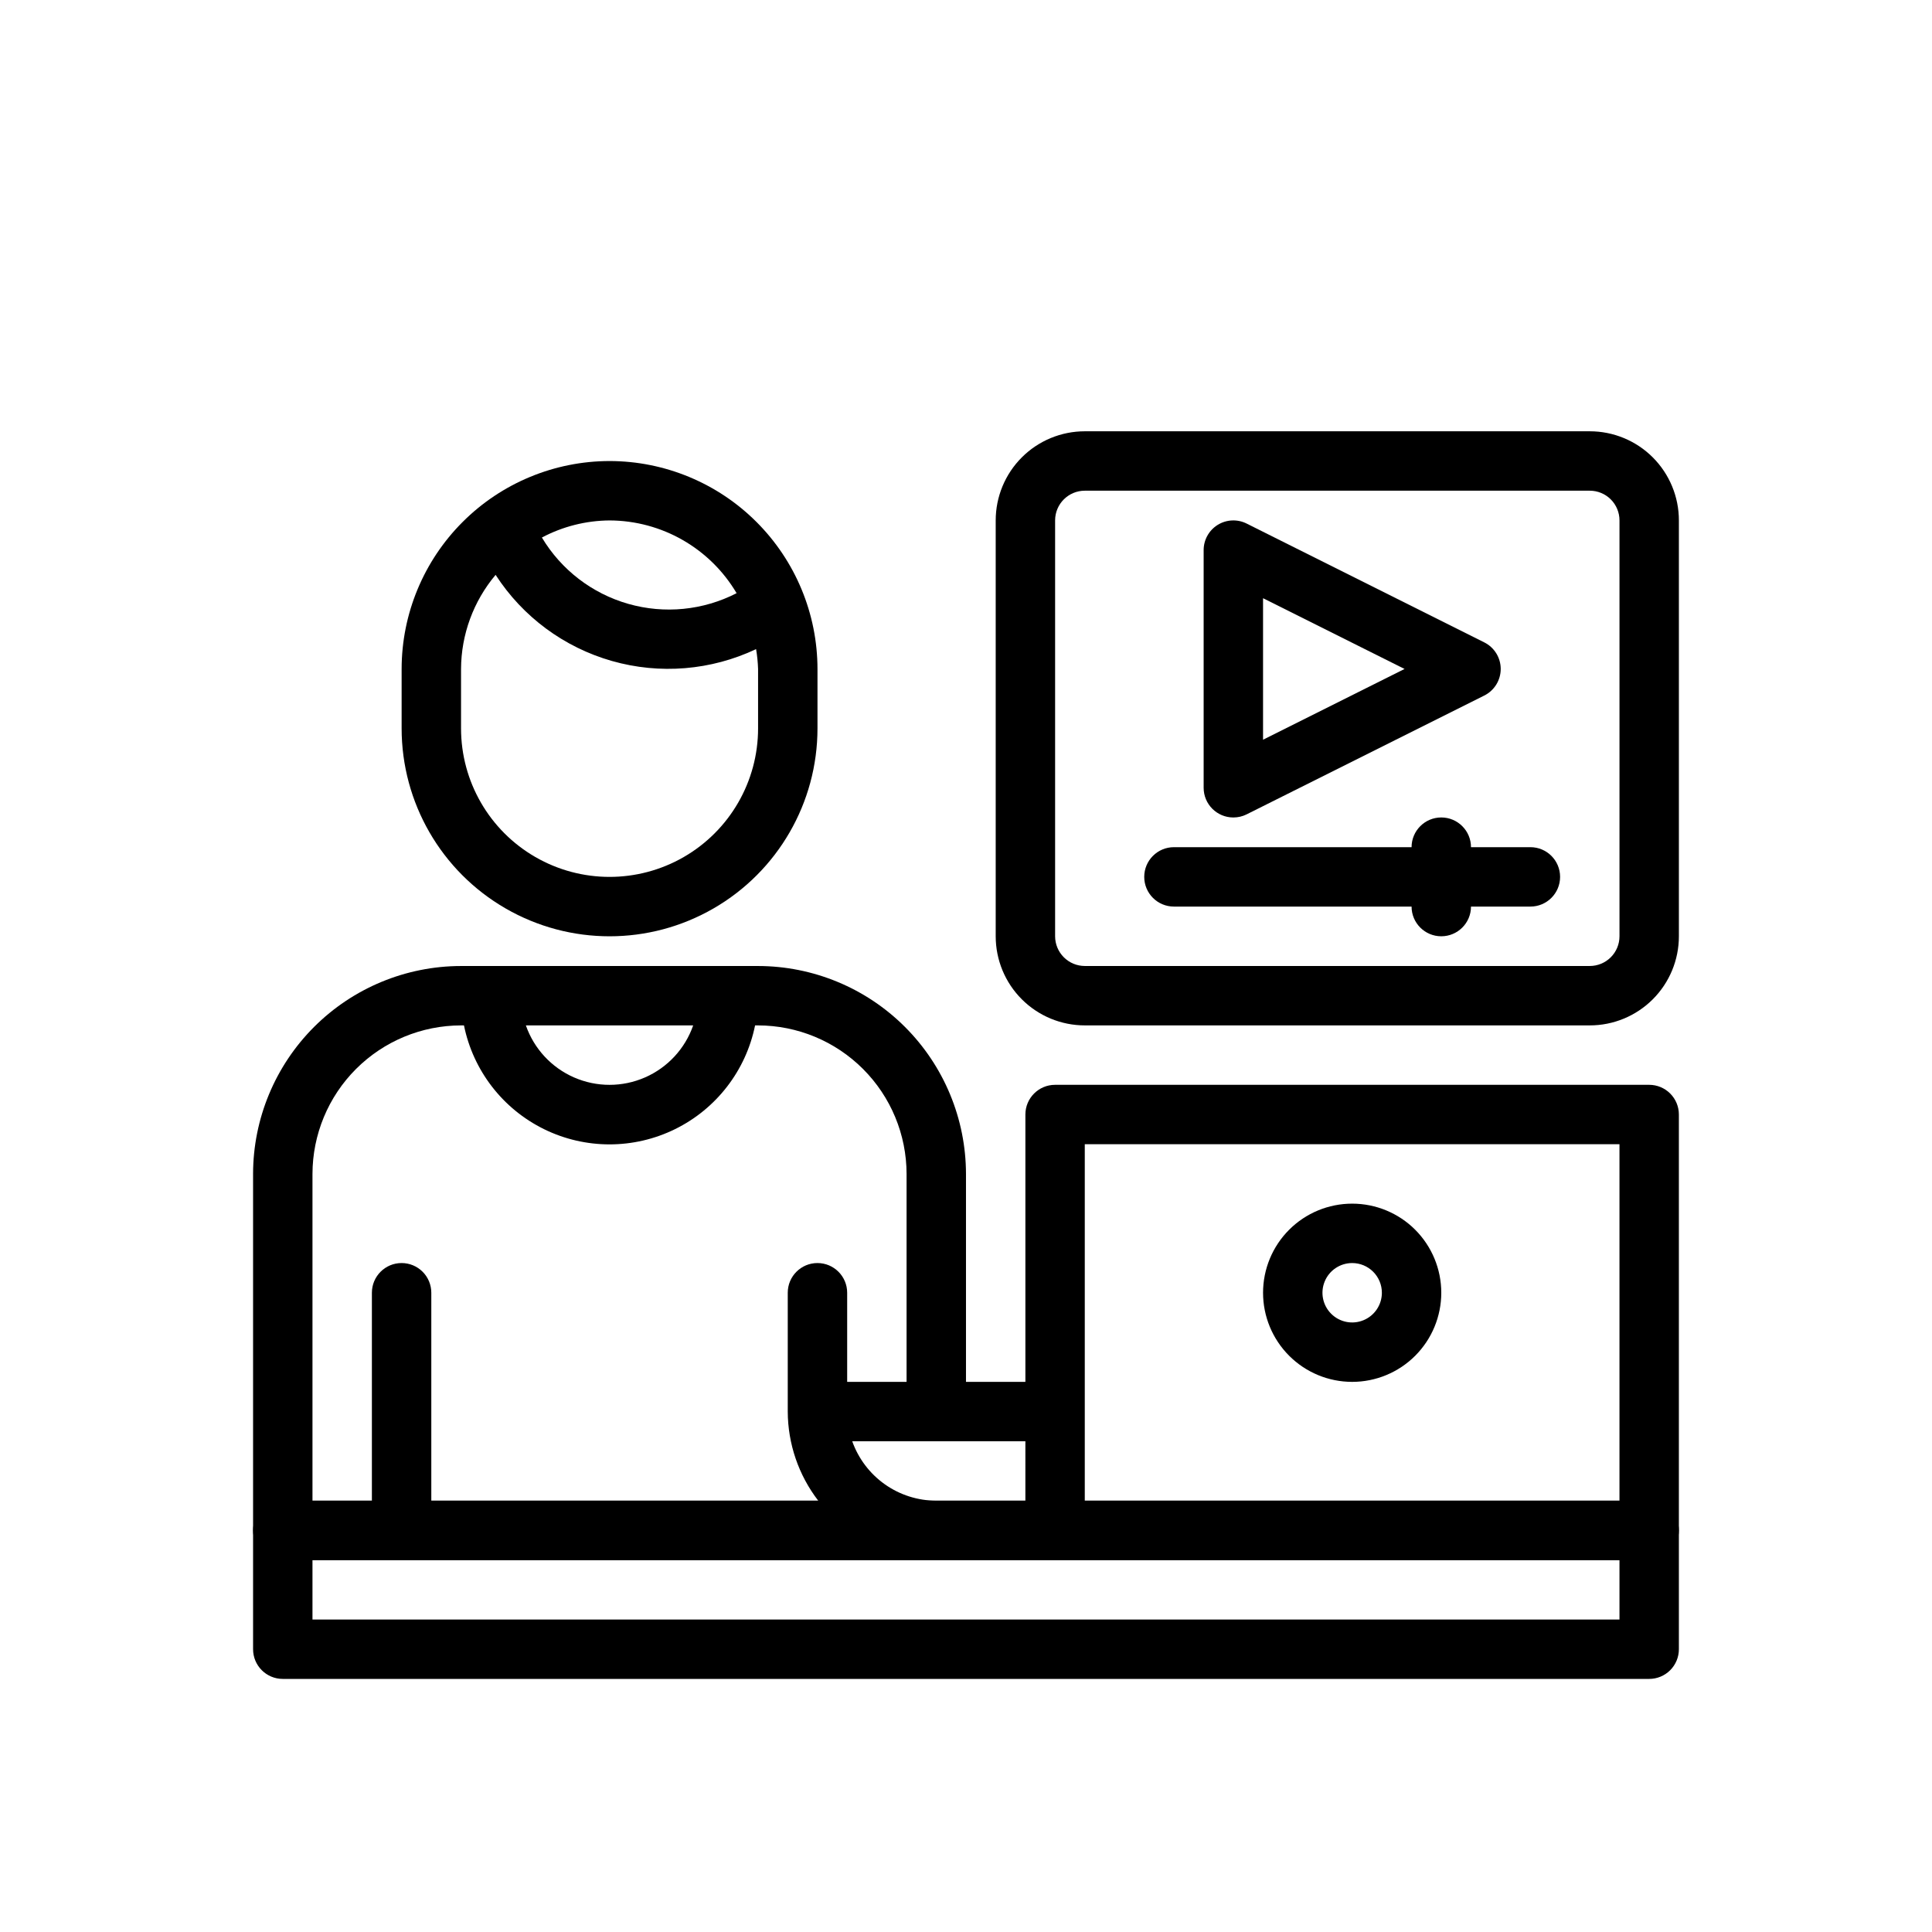
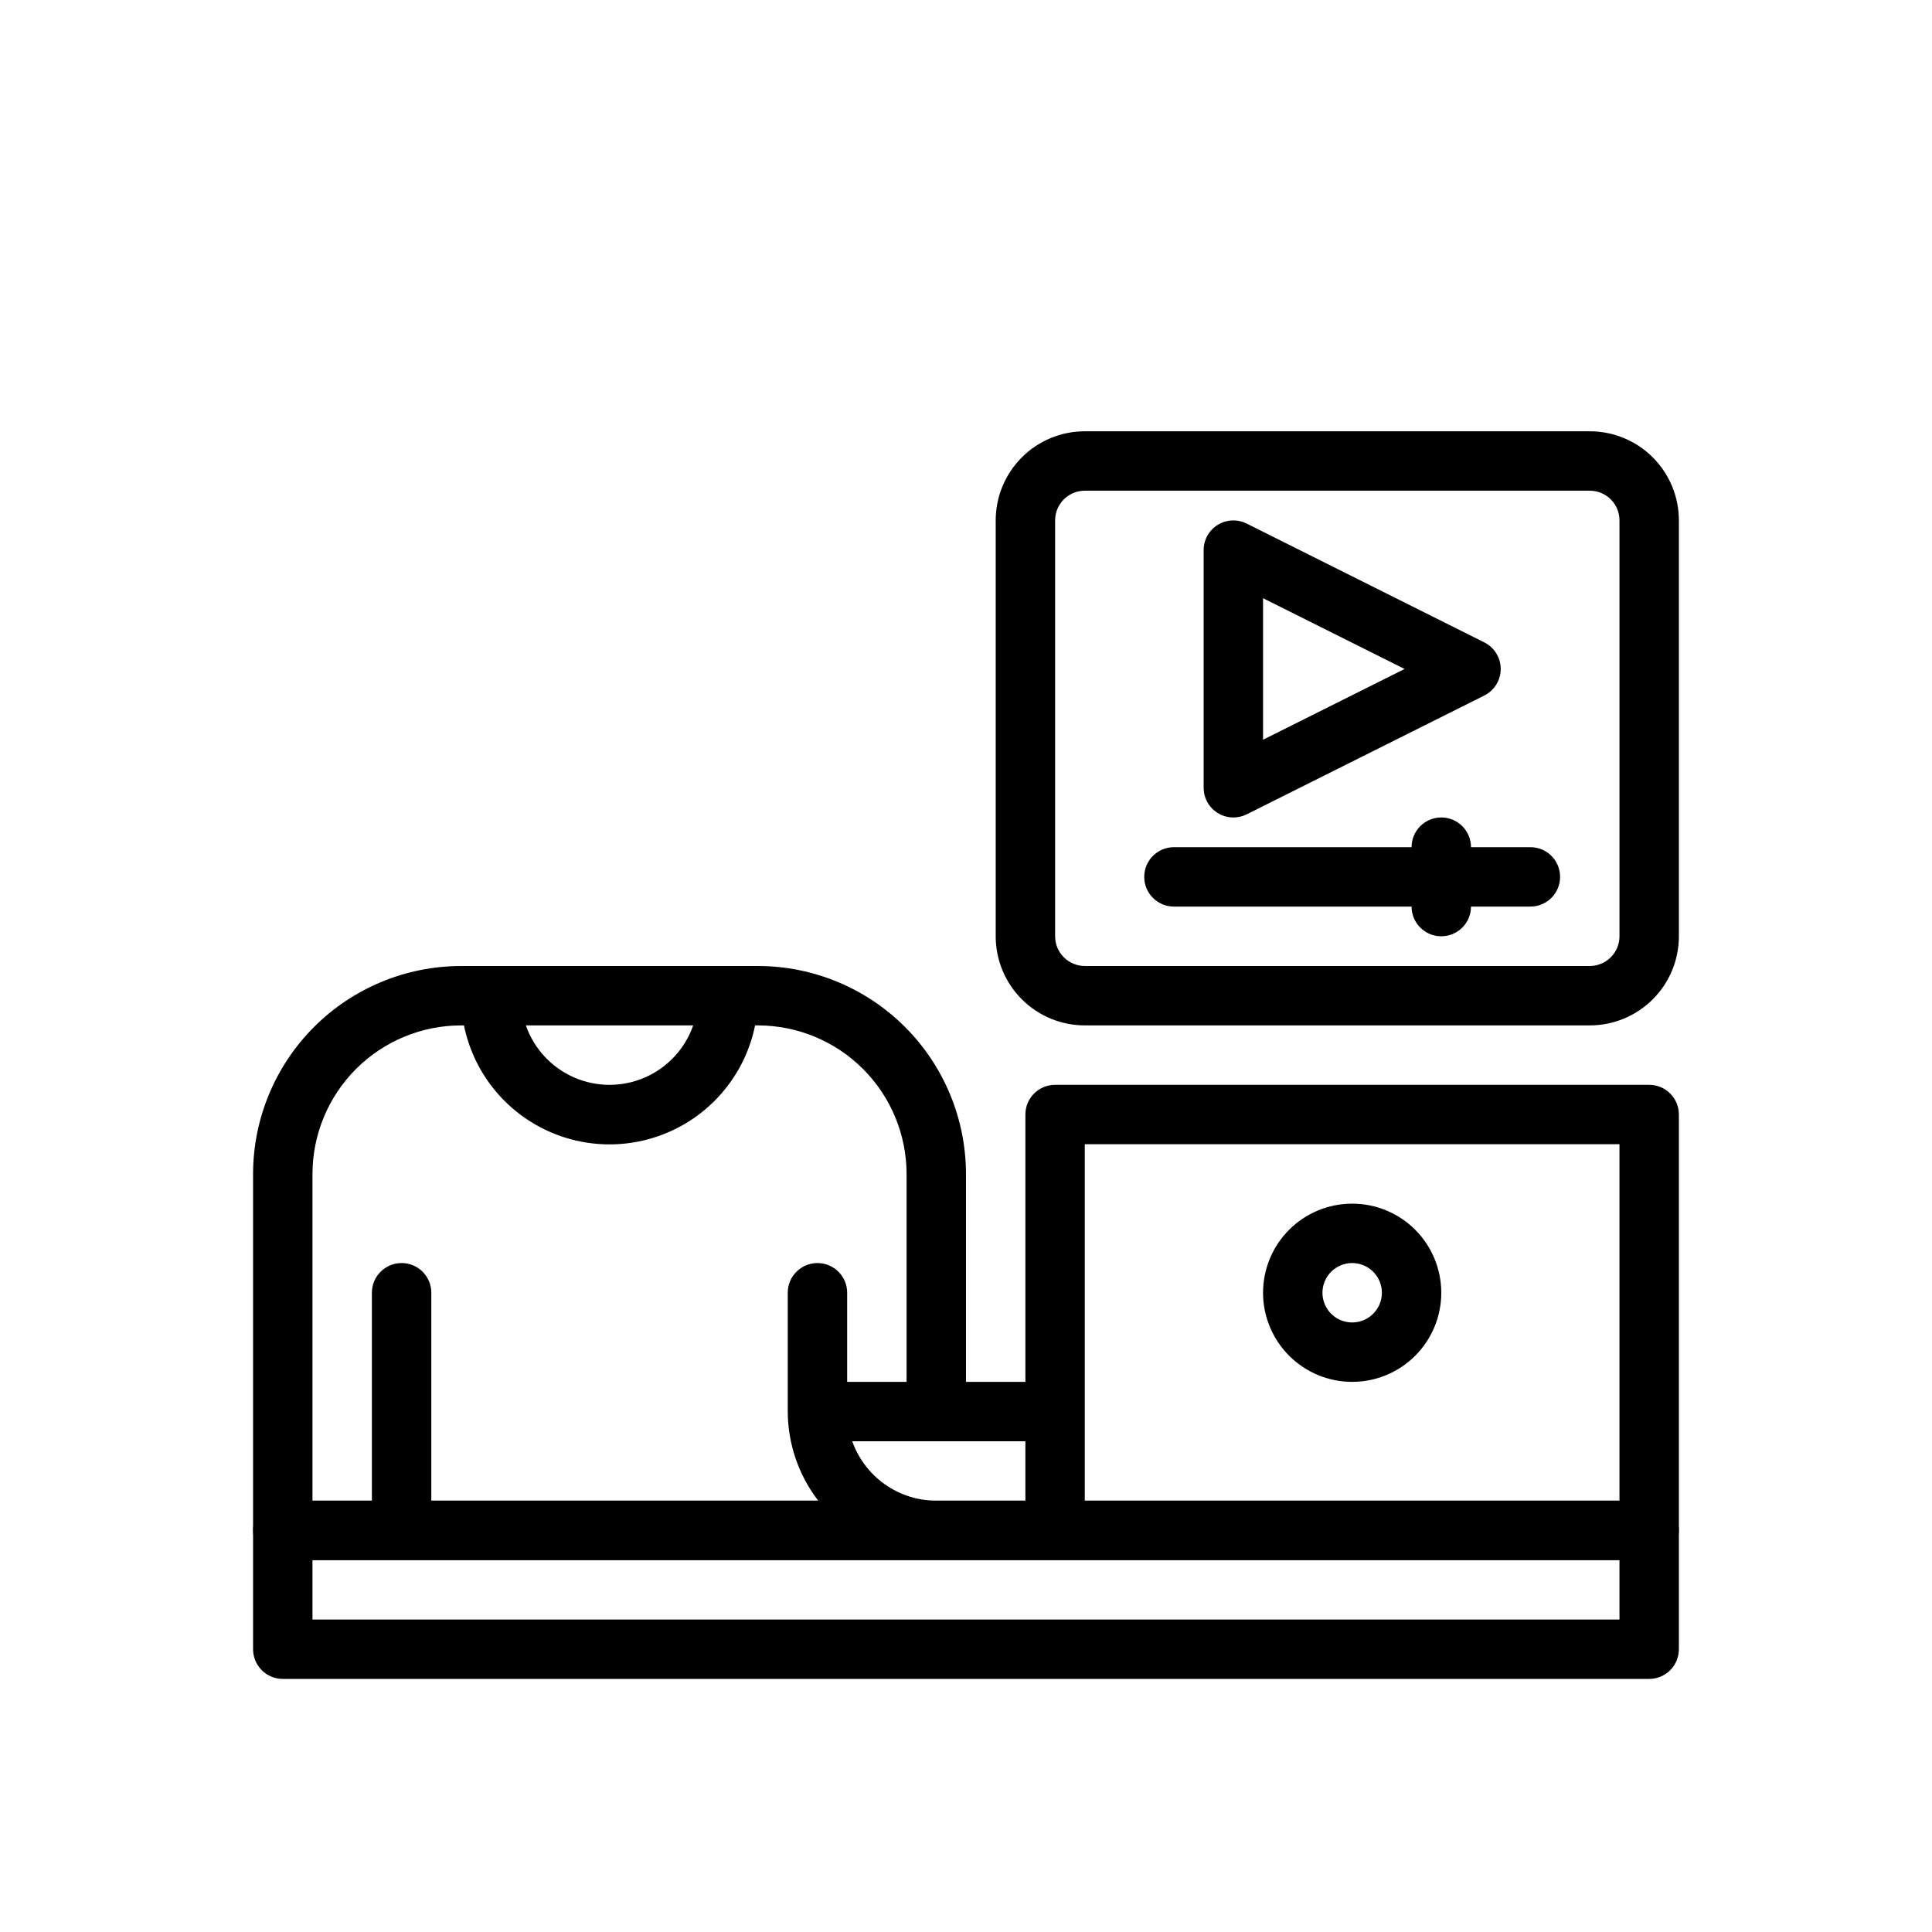
<svg xmlns="http://www.w3.org/2000/svg" fill="#000000" width="800px" height="800px" version="1.1" viewBox="144 144 512 512">
  <g>
    <path d="m470.85 360.64c-4.348 0-7.871-3.523-7.871-7.871v-62.977c-0.004-2.727 1.41-5.262 3.731-6.699 2.32-1.434 5.219-1.566 7.66-0.344l62.977 31.488h-0.004c2.672 1.332 4.363 4.059 4.363 7.043s-1.691 5.715-4.363 7.047l-62.977 31.488h0.004c-1.094 0.543-2.301 0.828-3.519 0.824zm7.871-58.109v37.504l37.504-18.754z" />
    <path d="m565.31 415.74h-133.82c-6.266 0-12.273-2.488-16.699-6.918-4.43-4.426-6.918-10.434-6.918-16.699v-110.21c0-6.262 2.488-12.27 6.918-16.699 4.426-4.43 10.434-6.918 16.699-6.918h133.82c6.262 0 12.27 2.488 16.699 6.918 4.426 4.43 6.914 10.438 6.914 16.699v110.21c0 6.266-2.488 12.273-6.914 16.699-4.43 4.43-10.438 6.918-16.699 6.918zm-133.82-141.7c-4.348 0-7.875 3.523-7.875 7.871v110.21c0 2.09 0.832 4.09 2.309 5.566 1.477 1.477 3.477 2.309 5.566 2.309h133.82c2.086 0 4.09-0.832 5.566-2.309 1.477-1.477 2.305-3.477 2.305-5.566v-110.21c0-2.086-0.828-4.09-2.305-5.566-1.477-1.477-3.481-2.305-5.566-2.305z" />
    <path d="m549.57 368.51h-15.742c0-4.348-3.527-7.875-7.875-7.875-4.348 0-7.871 3.527-7.871 7.875h-62.977c-4.348 0-7.871 3.523-7.871 7.871 0 4.348 3.523 7.871 7.871 7.871h62.977c0 4.348 3.523 7.871 7.871 7.871 4.348 0 7.875-3.523 7.875-7.871h15.742c4.348 0 7.871-3.523 7.871-7.871 0-4.348-3.523-7.871-7.871-7.871z" />
    <path d="m502.34 510.21c-6.266 0-12.27-2.488-16.699-6.918-4.43-4.43-6.918-10.434-6.918-16.699 0-6.262 2.488-12.27 6.918-16.699 4.43-4.43 10.434-6.914 16.699-6.914 6.262 0 12.27 2.484 16.699 6.914 4.426 4.43 6.914 10.438 6.914 16.699 0 6.266-2.488 12.27-6.914 16.699-4.43 4.43-10.438 6.918-16.699 6.918zm0-31.488c-3.184 0-6.055 1.918-7.273 4.859s-0.547 6.328 1.707 8.578c2.25 2.254 5.637 2.926 8.578 1.707s4.859-4.09 4.859-7.273c0-2.086-0.828-4.09-2.305-5.566-1.477-1.477-3.481-2.305-5.566-2.305z" />
-     <path d="m305.54 266.18c-14.609 0.016-28.617 5.824-38.945 16.156-10.332 10.332-16.145 24.336-16.16 38.945v15.746c0 19.688 10.504 37.879 27.551 47.719 17.051 9.844 38.055 9.844 55.105 0 17.051-9.84 27.551-28.031 27.551-47.719v-15.746c-0.016-14.609-5.824-28.613-16.156-38.945s-24.336-16.141-38.945-16.156zm33.668 35.023v-0.004c-8.867 4.559-19.133 5.566-28.719 2.828-9.582-2.738-17.766-9.023-22.883-17.578 5.527-2.93 11.68-4.484 17.934-4.527 13.836 0.043 26.625 7.367 33.668 19.277zm5.691 35.824c0 14.062-7.504 27.055-19.68 34.086-12.18 7.031-27.184 7.031-39.359 0-12.18-7.031-19.68-20.023-19.68-34.086v-15.746c0.039-9.129 3.281-17.953 9.16-24.938 7.164 11.09 18.117 19.203 30.816 22.82 12.695 3.621 26.277 2.504 38.215-3.141 0.293 1.738 0.469 3.496 0.527 5.258z" />
    <path d="m581.05 431.49h-157.44c-4.348 0-7.871 3.523-7.871 7.871v70.848h-15.742v-55.105c-0.02-14.609-5.828-28.613-16.16-38.945-10.328-10.332-24.336-16.141-38.945-16.156h-78.719c-14.609 0.016-28.617 5.824-38.949 16.156-10.328 10.332-16.141 24.336-16.156 38.945v94.465c0 2.09 0.828 4.09 2.305 5.566 1.477 1.477 3.481 2.305 5.566 2.305h362.11c2.09 0 4.09-0.828 5.566-2.305 1.477-1.477 2.305-3.477 2.305-5.566v-110.21c0-2.09-0.828-4.09-2.305-5.566-1.477-1.477-3.477-2.305-5.566-2.305zm-253.35-15.746c-2.152 6.176-6.781 11.172-12.773 13.789-5.988 2.617-12.801 2.617-18.793 0-5.992-2.617-10.621-7.613-12.77-13.789zm-77.273 62.977c-4.348 0-7.871 3.523-7.871 7.871v55.105h-15.746v-86.594c0.016-10.434 4.164-20.438 11.543-27.816 7.379-7.379 17.383-11.531 27.82-11.543h0.789-0.004c2.43 11.957 10.262 22.109 21.211 27.492s23.773 5.383 34.723 0 18.785-15.535 21.211-27.492h0.789c10.434 0.012 20.438 4.164 27.816 11.543 7.379 7.379 11.531 17.383 11.543 27.816v55.105h-15.742v-23.617c0-4.348-3.527-7.871-7.875-7.871-4.348 0-7.871 3.523-7.871 7.871v31.488c0.031 8.547 2.867 16.844 8.078 23.617h-102.54v-55.105c0-2.086-0.828-4.09-2.305-5.566-1.477-1.477-3.477-2.305-5.566-2.305zm165.31 62.977h-23.617c-4.883-0.008-9.645-1.523-13.629-4.34-3.988-2.82-7.004-6.805-8.641-11.406h45.887zm157.44 0h-141.7v-94.465h141.7z" />
    <path d="m581.05 588.93h-362.11c-4.348 0-7.871-3.523-7.871-7.871v-31.488c0-4.348 3.523-7.871 7.871-7.871h362.11c2.09 0 4.09 0.828 5.566 2.305 1.477 1.477 2.305 3.481 2.305 5.566v31.488c0 2.09-0.828 4.09-2.305 5.566-1.477 1.477-3.477 2.305-5.566 2.305zm-354.24-15.742h346.37v-15.746h-346.37z" />
  </g>
</svg>